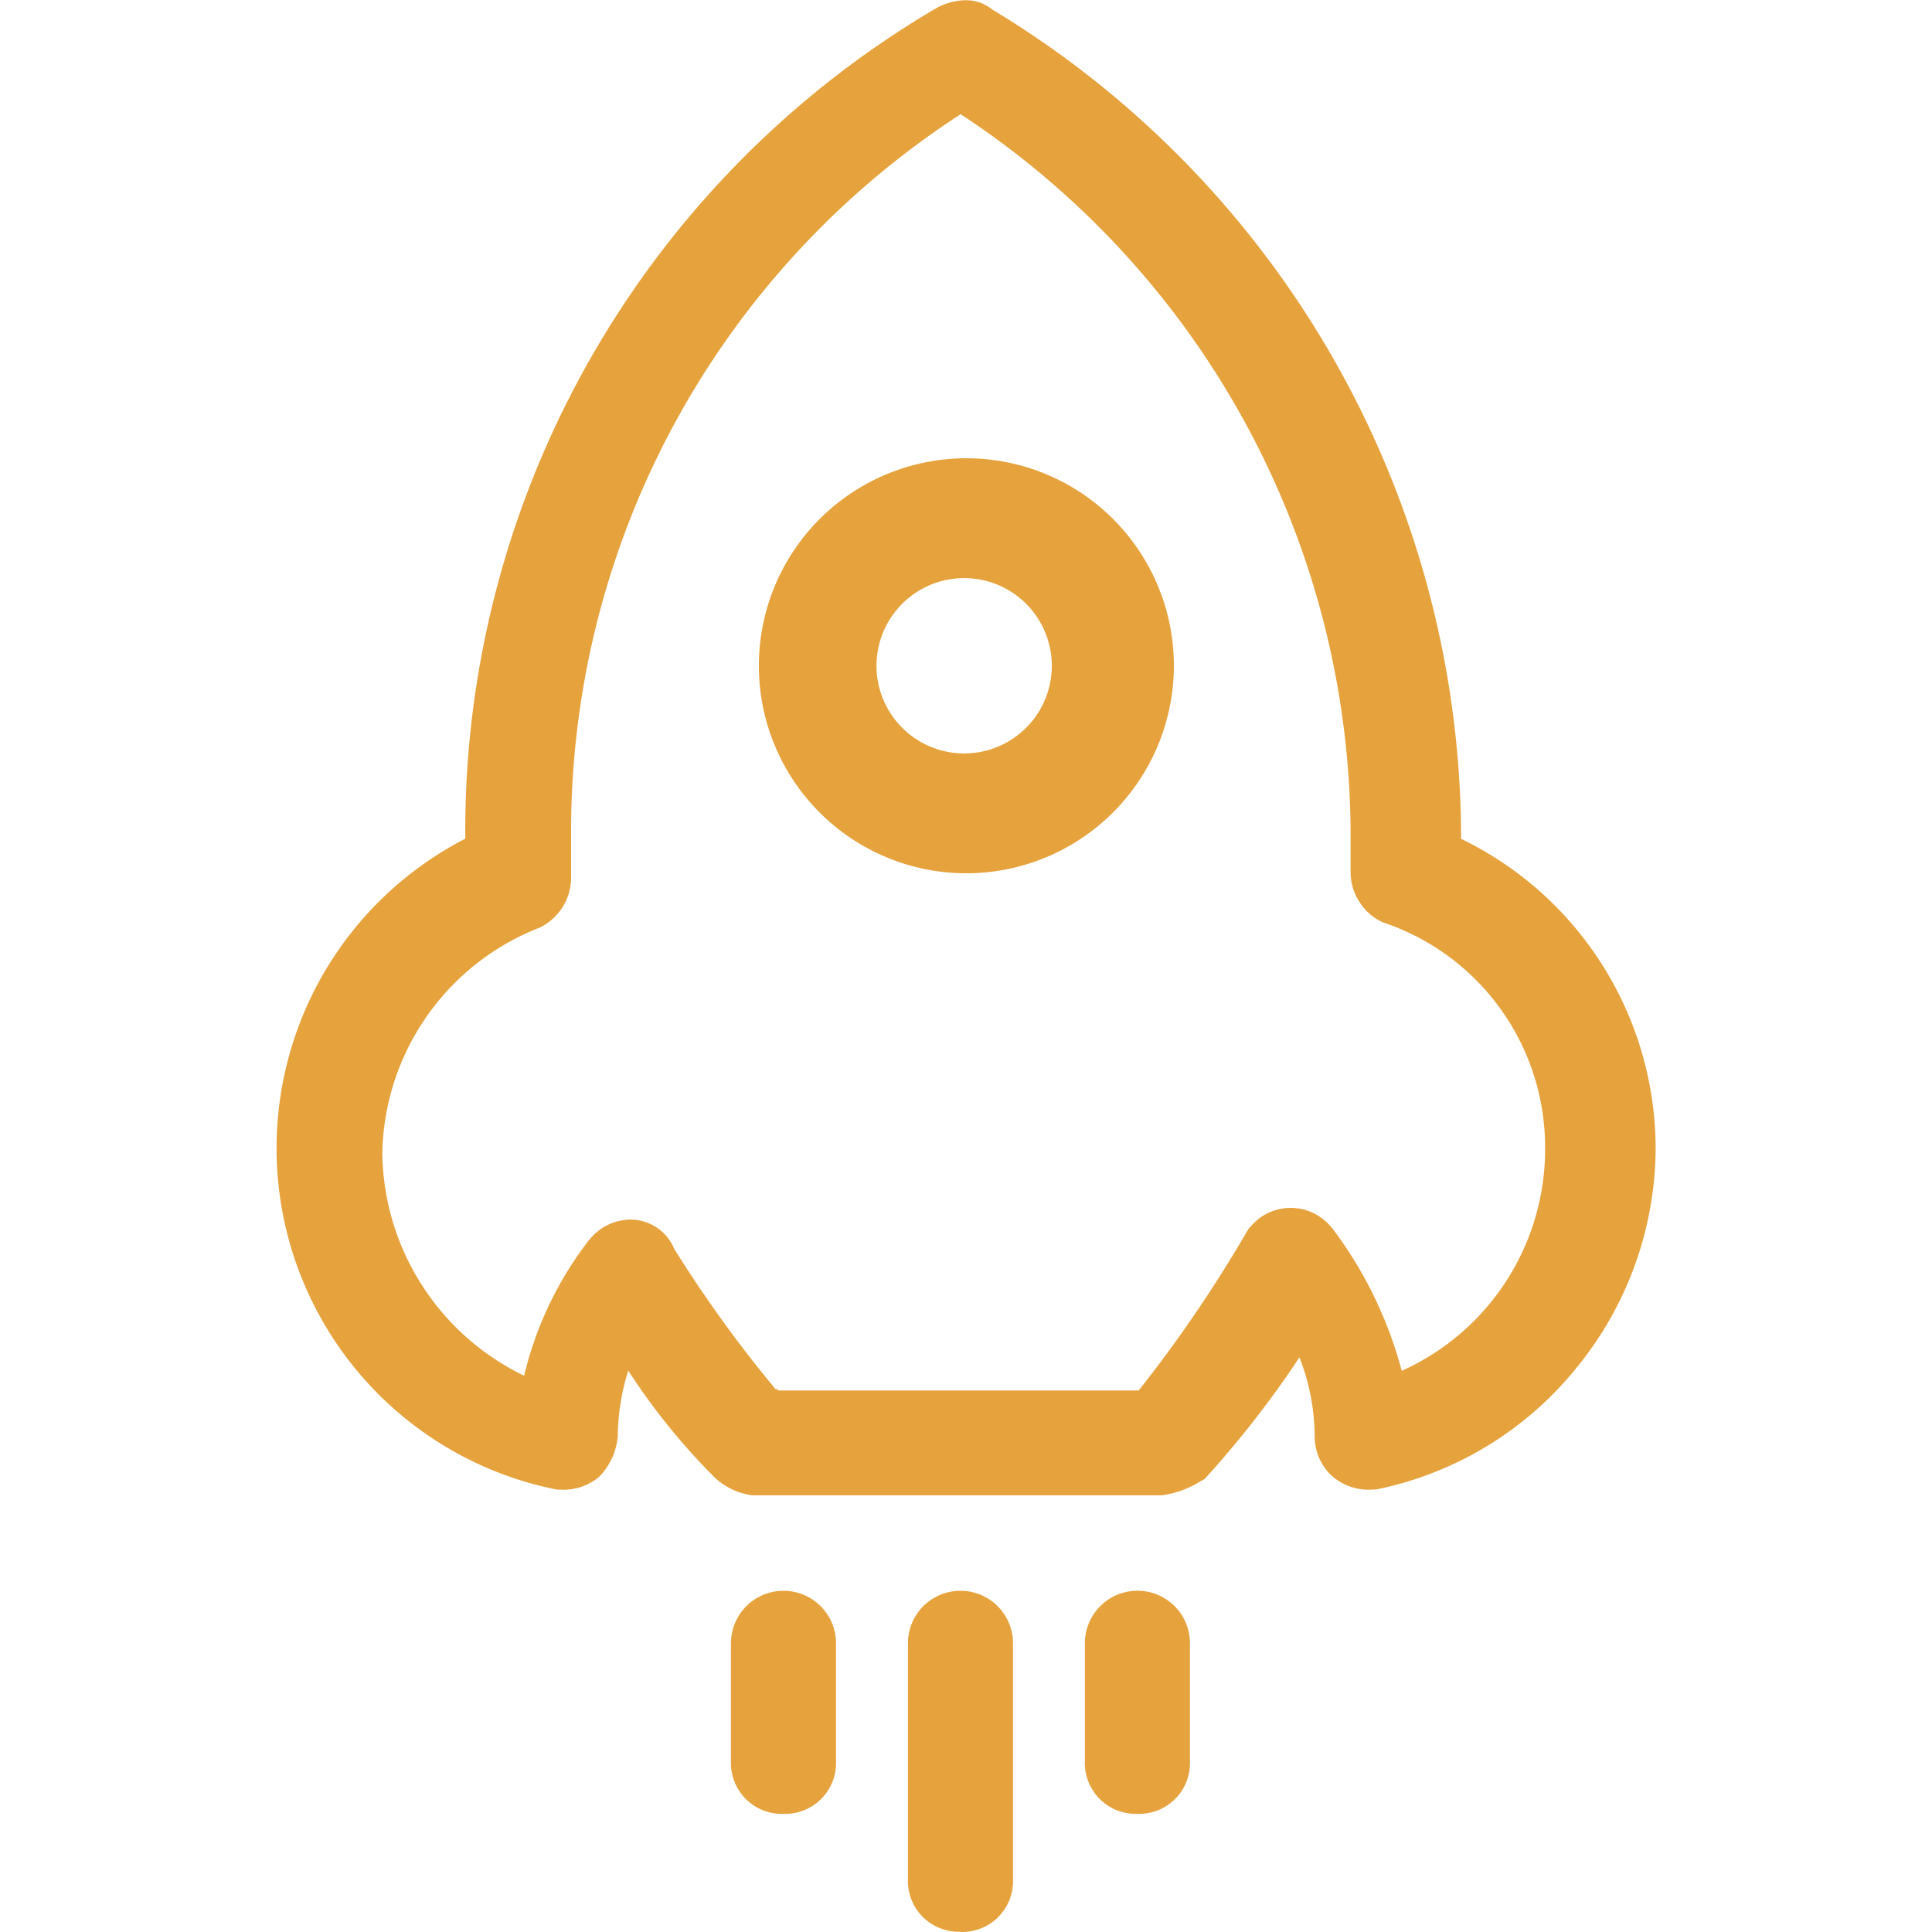
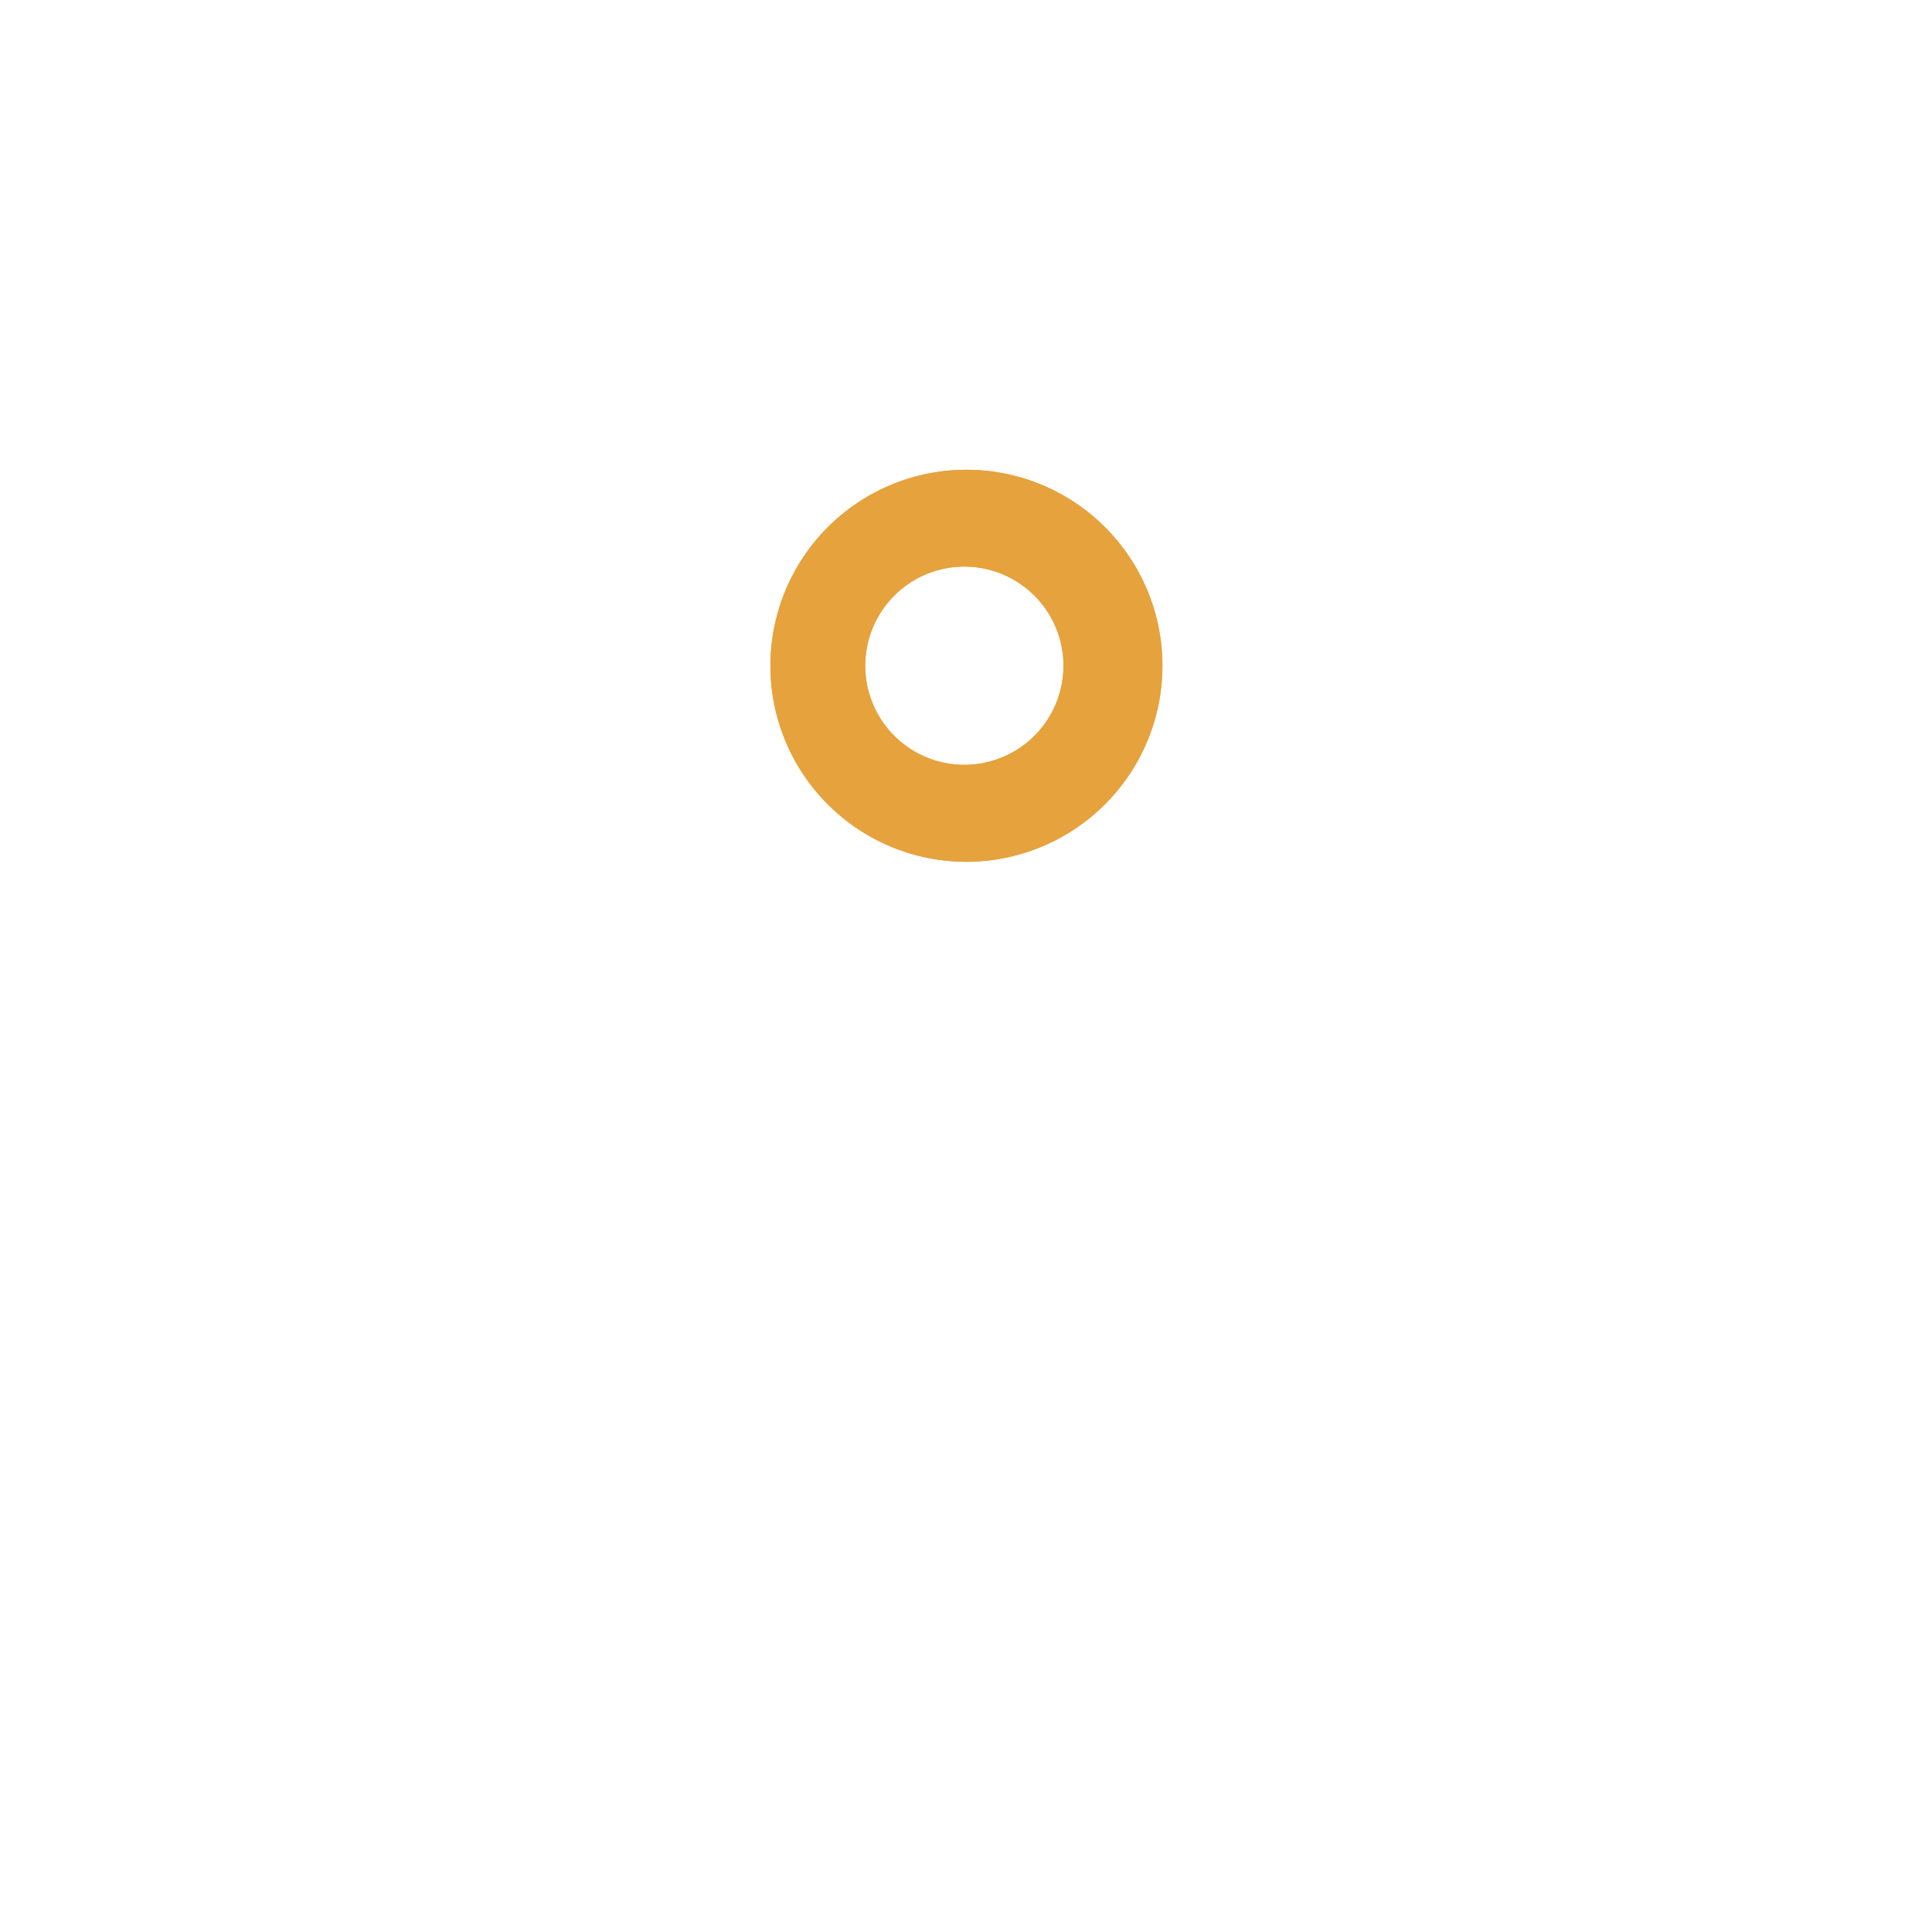
<svg xmlns="http://www.w3.org/2000/svg" t="1723880266065" class="icon" viewBox="0 0 1024 1024" version="1.1" p-id="10640" width="900" height="900">
-   <path d="M602.858 949.155a14.778 14.778 0 0 1-15.624-15.692v-62.471a15.624 15.624 0 0 1 31.247 0v62.471a14.847 14.847 0 0 1-15.624 15.692m-187.597 0a14.801 14.801 0 0 1-15.624-15.692v-62.471a15.624 15.624 0 0 1 31.247 0v62.471a14.801 14.801 0 0 1-15.624 15.692m93.787 62.471a14.778 14.778 0 0 1-15.624-15.624v-125.034a15.624 15.624 0 0 1 31.247 0v125.034a14.778 14.778 0 0 1-15.624 15.624m-103.129-262.54h203.129a683.943 683.943 0 0 0 62.54-90.658 15.646 15.646 0 0 1 24.966 0 205.756 205.756 0 0 1 37.506 84.376 141.8 141.8 0 0 0 96.939-134.376 137.963 137.963 0 0 0-93.787-131.247 17.154 17.154 0 0 1-9.342-15.692v-21.928a468.525 468.525 0 0 0-218.821-393.856 461.398 461.398 0 0 0-218.73 393.856v24.897a17.222 17.222 0 0 1-9.342 15.624 142.645 142.645 0 0 0-90.726 131.316A144.838 144.838 0 0 0 287.189 745.774a169.027 169.027 0 0 1 34.376-81.247 16.149 16.149 0 0 1 12.471-6.281c6.281 0 9.342 3.129 12.494 9.342a667.245 667.245 0 0 0 59.388 81.316m209.411 31.247h-215.692a23.709 23.709 0 0 1-12.563-6.213 336.455 336.455 0 0 1-56.281-75.034 142.554 142.554 0 0 0-15.624 62.471 24.052 24.052 0 0 1-6.281 12.563 18.913 18.913 0 0 1-12.471 3.061 172.225 172.225 0 0 1-37.506-325.034v-12.403A493.376 493.376 0 0 1 502.767 14.527a13.888 13.888 0 0 1 15.624 0 501.188 501.188 0 0 1 243.879 425.034v12.471a170.74 170.74 0 0 1 103.129 156.281 173.984 173.984 0 0 1-137.529 168.753 19.187 19.187 0 0 1-12.54-3.061 16.263 16.263 0 0 1-6.213-12.563 123.344 123.344 0 0 0-18.753-65.624 733.874 733.874 0 0 1-59.388 78.095 51.005 51.005 0 0 1-15.624 6.281" fill="#e6a23c" p-id="10641" />
-   <path d="M509.162 1017.748a20.786 20.786 0 0 1-21.722-21.722v-125.034a21.722 21.722 0 0 1 43.399 0v125.034a20.786 20.786 0 0 1-21.677 21.722z m0-156.281a8.725 8.725 0 0 0-9.502 9.502v125.034a9.502 9.502 0 0 0 19.027 0v-125.034a8.748 8.748 0 0 0-9.525-9.479z m93.787 93.787a20.854 20.854 0 0 1-21.745-21.836v-62.449a21.722 21.722 0 0 1 43.399 0v62.471a20.831 20.831 0 0 1-21.791 21.836z m0-93.787a8.657 8.657 0 0 0-9.502 9.502v62.471a8.703 8.703 0 0 0 9.502 9.571 8.771 8.771 0 0 0 9.502-9.571v-62.471a8.725 8.725 0 0 0-9.502-9.502z m-187.597 93.787a20.831 20.831 0 0 1-21.722-21.791v-62.471a21.722 21.722 0 0 1 43.399 0v62.471a20.831 20.831 0 0 1-21.745 21.814z m0-93.787a8.725 8.725 0 0 0-9.502 9.502v62.471a9.502 9.502 0 1 0 19.027 0v-62.471a8.748 8.748 0 0 0-9.593-9.479z m200.069-75.034H398.769a29.694 29.694 0 0 1-15.783-7.812l-0.114-0.114a342.622 342.622 0 0 1-51.302-65.943 133.029 133.029 0 0 0-10.164 49.086 29.694 29.694 0 0 1-8.017 16.834 23.824 23.824 0 0 1-16.857 4.911H295.366a178.369 178.369 0 0 1-42.462-334.948v-8.588A499.566 499.566 0 0 1 499.774 9.548l0.365-0.206a19.895 19.895 0 0 1 22.065 0.571A507.583 507.583 0 0 1 768.459 439.904v8.566a176.291 176.291 0 0 1 103.129 160.187 178.986 178.986 0 0 1-40.841 112.86 176.953 176.953 0 0 1-101.576 61.9l-0.594 0.114h-0.594a24.121 24.121 0 0 1-16.811-4.82 22.179 22.179 0 0 1-8.04-16.926 120.009 120.009 0 0 0-13.111-54.408l-4.568 6.533a549.383 549.383 0 0 1-50.046 64.687l-0.685 0.685-0.845 0.434a49.086 49.086 0 0 1-18.524 6.715z m-215.167-12.289h215.167a62.631 62.631 0 0 0 11.969-5.162 557.561 557.561 0 0 0 47.967-62.38c3.609-5.162 7.035-10.027 10.096-14.276l5.162-7.195 4.911 7.378a129.214 129.214 0 0 1 19.781 69.004c0 3.655 1.439 5.254 4.408 8.223 0.548 0.525 2.284 1.233 7.629 1.279a168.159 168.159 0 0 0 132.001-162.654 164.459 164.459 0 0 0-99.543-150.754l-3.609-1.622v-16.423A495.318 495.318 0 0 0 515.284 19.689l-0.662-0.411-0.548-0.548c-0.594-0.594-3.815-1.119-8.337 1.096A489.242 489.242 0 0 0 265.078 439.493v16.423l-3.609 1.622A166.126 166.126 0 0 0 297.056 770.9c5.528 0 7.127-0.822 7.583-1.279a20.215 20.215 0 0 0 4.568-8.291 148.47 148.47 0 0 1 16.263-65.167l5.208-10.416 5.619 10.187a330.242 330.242 0 0 0 55.185 73.595 17.519 17.519 0 0 0 8.817 4.568z m211.604-18.958h-205.847v-6.19l-4.568 4.02a681.384 681.384 0 0 1-60.005-82.092l-0.274-0.48c-2.878-5.71-4.568-5.984-7.035-5.984-3.449 0-4.957 1.279-7.857 4.18a162.175 162.175 0 0 0-32.937 77.912l-0.845 7.515-7.172-2.284a151.485 151.485 0 0 1-101.119-140.178 149.041 149.041 0 0 1 94.267-137.003 11.192 11.192 0 0 0 5.825-9.982v-25.011a473.298 473.298 0 0 1 58.566-228.027 463.682 463.682 0 0 1 163.111-171.06l3.243-1.987 3.221 2.01a475.377 475.377 0 0 1 221.699 399.041v21.974a11.101 11.101 0 0 0 5.665 9.913 143.901 143.901 0 0 1 97.487 136.889 147.739 147.739 0 0 1-101.096 140.178l-6.601 2.284-1.348-6.852A200.662 200.662 0 0 0 692.077 662.403c-2.855-2.855-4.386-4.111-7.857-4.111a9.525 9.525 0 0 0-7.583 3.837 670.969 670.969 0 0 1-63.02 91.138z m-203.015-12.22h197.556a701.782 701.782 0 0 0 60.005-87.597l0.388-0.662 0.525-0.548a21.654 21.654 0 0 1 33.646 0l0.297 0.297 0.274 0.365a212.426 212.426 0 0 1 37.117 79.945 135.541 135.541 0 0 0 86.318-126.268 131.658 131.658 0 0 0-89.607-125.445l-0.434-0.137-0.411-0.206a23.39 23.39 0 0 1-12.677-21.197v-21.768a463.065 463.065 0 0 0-212.746-386.661 458.2 458.2 0 0 0-212.609 386.661v24.897a23.435 23.435 0 0 1-12.677 21.06l-0.457 0.206a136.889 136.889 0 0 0-86.935 125.628 139.333 139.333 0 0 0 85.815 126.039 178.461 178.461 0 0 1 34.491-76.565l0.662-0.754a21.974 21.974 0 0 1 16.697-7.972 19.095 19.095 0 0 1 17.816 12.449 674.806 674.806 0 0 0 56.898 78.255z" fill="#e6a23c" p-id="10642" />
-   <path d="M509.162 1017.748a20.786 20.786 0 0 1-21.722-21.722v-125.034a21.722 21.722 0 0 1 43.399 0v125.034a20.786 20.786 0 0 1-21.677 21.722z m0-156.281a8.725 8.725 0 0 0-9.502 9.502v125.034a9.502 9.502 0 0 0 19.027 0v-125.034a8.748 8.748 0 0 0-9.525-9.479z m93.787 93.787a20.854 20.854 0 0 1-21.745-21.836v-62.449a21.722 21.722 0 0 1 43.399 0v62.471a20.831 20.831 0 0 1-21.791 21.836z m0-93.787a8.657 8.657 0 0 0-9.502 9.502v62.471a8.703 8.703 0 0 0 9.502 9.571 8.771 8.771 0 0 0 9.502-9.571v-62.471a8.725 8.725 0 0 0-9.502-9.502z m-187.597 93.787a20.831 20.831 0 0 1-21.722-21.791v-62.471a21.722 21.722 0 0 1 43.399 0v62.471a20.831 20.831 0 0 1-21.745 21.814z m0-93.787a8.725 8.725 0 0 0-9.502 9.502v62.471a9.502 9.502 0 1 0 19.027 0v-62.471a8.748 8.748 0 0 0-9.593-9.479z m200.069-75.034H398.769a29.694 29.694 0 0 1-15.783-7.812l-0.114-0.114a342.622 342.622 0 0 1-51.302-65.943 133.029 133.029 0 0 0-10.164 49.086 29.694 29.694 0 0 1-8.017 16.834 23.824 23.824 0 0 1-16.857 4.911H295.366a178.369 178.369 0 0 1-42.462-334.948v-8.588A499.566 499.566 0 0 1 499.774 9.548l0.365-0.206a19.895 19.895 0 0 1 22.065 0.571A507.583 507.583 0 0 1 768.459 439.904v8.566a176.291 176.291 0 0 1 103.129 160.187 178.986 178.986 0 0 1-40.841 112.86 176.953 176.953 0 0 1-101.576 61.9l-0.594 0.114h-0.594a24.121 24.121 0 0 1-16.811-4.82 22.179 22.179 0 0 1-8.04-16.926 120.009 120.009 0 0 0-13.111-54.408l-4.568 6.533a549.383 549.383 0 0 1-50.046 64.687l-0.685 0.685-0.845 0.434a49.086 49.086 0 0 1-18.524 6.715z m-215.167-12.289h215.167a62.631 62.631 0 0 0 11.969-5.162 557.561 557.561 0 0 0 47.967-62.38c3.609-5.162 7.035-10.027 10.096-14.276l5.162-7.195 4.911 7.378a129.214 129.214 0 0 1 19.781 69.004c0 3.655 1.439 5.254 4.408 8.223 0.548 0.525 2.284 1.233 7.629 1.279a168.159 168.159 0 0 0 132.001-162.654 164.459 164.459 0 0 0-99.543-150.754l-3.609-1.622v-16.423A495.318 495.318 0 0 0 515.284 19.689l-0.662-0.411-0.548-0.548c-0.594-0.594-3.815-1.119-8.337 1.096A489.242 489.242 0 0 0 265.078 439.493v16.423l-3.609 1.622A166.126 166.126 0 0 0 297.056 770.9c5.528 0 7.127-0.822 7.583-1.279a20.215 20.215 0 0 0 4.568-8.291 148.47 148.47 0 0 1 16.263-65.167l5.208-10.416 5.619 10.187a330.242 330.242 0 0 0 55.185 73.595 17.519 17.519 0 0 0 8.817 4.568z m211.604-18.958h-205.847v-6.19l-4.568 4.02a681.384 681.384 0 0 1-60.005-82.092l-0.274-0.48c-2.878-5.71-4.568-5.984-7.035-5.984-3.449 0-4.957 1.279-7.857 4.18a162.175 162.175 0 0 0-32.937 77.912l-0.845 7.515-7.172-2.284a151.485 151.485 0 0 1-101.119-140.178 149.041 149.041 0 0 1 94.267-137.003 11.192 11.192 0 0 0 5.825-9.982v-25.011a473.298 473.298 0 0 1 58.566-228.027 463.682 463.682 0 0 1 163.111-171.06l3.243-1.987 3.221 2.01a475.377 475.377 0 0 1 221.699 399.041v21.974a11.101 11.101 0 0 0 5.665 9.913 143.901 143.901 0 0 1 97.487 136.889 147.739 147.739 0 0 1-101.096 140.178l-6.601 2.284-1.348-6.852A200.662 200.662 0 0 0 692.077 662.403c-2.855-2.855-4.386-4.111-7.857-4.111a9.525 9.525 0 0 0-7.583 3.837 670.969 670.969 0 0 1-63.02 91.138z m-203.015-12.22h197.556a701.782 701.782 0 0 0 60.005-87.597l0.388-0.662 0.525-0.548a21.654 21.654 0 0 1 33.646 0l0.297 0.297 0.274 0.365a212.426 212.426 0 0 1 37.117 79.945 135.541 135.541 0 0 0 86.318-126.268 131.658 131.658 0 0 0-89.607-125.445l-0.434-0.137-0.411-0.206a23.39 23.39 0 0 1-12.677-21.197v-21.768a463.065 463.065 0 0 0-212.746-386.661 458.2 458.2 0 0 0-212.609 386.661v24.897a23.435 23.435 0 0 1-12.677 21.06l-0.457 0.206a136.889 136.889 0 0 0-86.935 125.628 139.333 139.333 0 0 0 85.815 126.039 178.461 178.461 0 0 1 34.491-76.565l0.662-0.754a21.974 21.974 0 0 1 16.697-7.972 19.095 19.095 0 0 1 17.816 12.449 674.806 674.806 0 0 0 56.898 78.255z" fill="#e6a23c" p-id="10643" />
-   <path d="M509.071 1023.87a26.93 26.93 0 0 1-27.844-27.844v-125.034a27.844 27.844 0 0 1 55.688 0v125.126a26.93 26.93 0 0 1-27.844 27.844z m-15.624-27.844a14.641 14.641 0 0 0 15.624 15.624 14.778 14.778 0 0 1-15.624-15.532z m31.247 0a14.778 14.778 0 0 1-15.624 15.624 14.641 14.641 0 0 0 15.624-15.532z m-15.624-128.438c-2.558 0-3.403 0.822-3.403 3.403v125.126c0 2.581 0.822 3.403 3.403 3.403s3.403-0.822 3.403-3.403v-125.034c0-2.672-0.822-3.495-3.403-3.495z m0-12.22a14.641 14.641 0 0 0-15.624 15.624 15.624 15.624 0 0 1 31.247 0 14.641 14.641 0 0 0-15.624-15.624z m93.787 106.007a26.953 26.953 0 0 1-27.844-28.004v-62.403a27.844 27.844 0 0 1 55.688 0v62.471a26.953 26.953 0 0 1-27.844 27.935z m15.624-27.821a14.801 14.801 0 0 1-15.532 15.601 14.641 14.641 0 0 0 15.532-15.601z m-27.341 10.895z m11.718-76.862c-2.672 0-3.403 0.731-3.403 3.403v62.471a2.787 2.787 0 0 0 3.403 3.472c2.581 0 3.403-0.845 3.403-3.472v-62.471c0-2.581-0.822-3.403-3.403-3.403z m0-12.22a14.641 14.641 0 0 0-15.624 15.624 14.641 14.641 0 0 1 15.624-15.624 14.778 14.778 0 0 1 15.624 15.624 14.641 14.641 0 0 0-15.624-15.624z m-187.597 106.007a26.953 26.953 0 0 1-27.844-27.912v-62.471a27.844 27.844 0 0 1 55.688 0v62.471a26.976 26.976 0 0 1-27.821 27.912z m-15.624-27.821a14.641 14.641 0 0 0 15.532 15.601 14.801 14.801 0 0 1-15.509-15.601z m31.247 0a14.801 14.801 0 0 1-15.532 15.601 14.664 14.664 0 0 0 15.555-15.578z m-15.624-65.966c-2.558 0-3.403 0.822-3.403 3.403v62.471c0 2.627 0.822 3.472 3.403 3.472s3.403-0.845 3.403-3.472v-62.471c0.023-2.581-0.799-3.403-3.381-3.403z m0-12.22a14.641 14.641 0 0 0-15.624 15.624 15.624 15.624 0 0 1 31.247 0 14.641 14.641 0 0 0-15.601-15.624z m200.069-62.814H398.655l-0.959-0.16a35.77 35.77 0 0 1-19.027-9.411l-0.183-0.183a349.269 349.269 0 0 1-45.523-56.35 120.809 120.809 0 0 0-5.55 35.107 35.496 35.496 0 0 1-9.776 21.106 29.488 29.488 0 0 1-21.22 6.852H295.183l-1.142-0.228a184.491 184.491 0 0 1-47.442-344.747v-4.774A505.688 505.688 0 0 1 496.508 4.18l0.708-0.388a32.755 32.755 0 0 1 14.482-3.655 21.402 21.402 0 0 1 13.933 4.728A513.774 513.774 0 0 1 774.398 439.836v4.751a182.732 182.732 0 0 1 103.129 164.002 185.016 185.016 0 0 1-42.234 116.72 183.052 183.052 0 0 1-105.071 63.956l-1.188 0.228h-1.211a29.694 29.694 0 0 1-21.106-6.556 28.255 28.255 0 0 1-9.89-21.288 116.355 116.355 0 0 0-8.109-42.211 532.047 532.047 0 0 1-49.223 63.339l-1.348 1.348-1.713 0.868a51.302 51.302 0 0 1-21.174 7.606zM381.296 768.091q2.855 3.015 5.802 5.984a23.527 23.527 0 0 0 11.969 6.053 23.664 23.664 0 0 1-11.878-6.03l-0.137-0.137q-2.924-2.878-5.756-5.87z m248.538 6.556a133.851 133.851 0 0 1-8.086 3.86 101.416 101.416 0 0 0 8.109-3.952z m91.983 2.284a38.145 38.145 0 0 0 5.688 0.343h-0.274a41.275 41.275 0 0 1-5.391-0.434z m-419.575 0a42.005 42.005 0 0 1-5.162 0.32h-0.251a38.328 38.328 0 0 0 5.413-0.411z m428.438-0.206l-2.17 0.457h-0.228zM158.934 608.726a171.311 171.311 0 0 0 133.874 167.771 171.311 171.311 0 0 1-133.874-167.885z m156.19 153.837a26.062 26.062 0 0 1-6.099 11.421 25.902 25.902 0 0 0 6.122-11.535z m550.274-153.038a175.057 175.057 0 0 1-121.562 163.659 174.486 174.486 0 0 0 121.562-163.659z m-464.596 158.543H614.964a77.661 77.661 0 0 0 8.68-3.974 570.123 570.123 0 0 0 46.665-60.895c3.655-5.185 7.058-10.05 10.119-14.344l10.302-14.39 9.799 14.733a135.564 135.564 0 0 1 20.809 72.385c0 1.005 0 1.233 1.85 3.106a24.509 24.509 0 0 0 3.518 0.274 162.175 162.175 0 0 0 126.473-156.533 158.406 158.406 0 0 0-95.934-145.135l-7.218-3.243v-20.397A489.173 489.173 0 0 0 512.177 25.034l-0.891-0.548a9.685 9.685 0 0 0-2.627 0.868A483.12 483.12 0 0 0 271.245 439.63v20.375l-7.218 3.243a160.005 160.005 0 0 0 33.623 301.667 25.537 25.537 0 0 0 3.335-0.251 19.027 19.027 0 0 0 2.079-3.883 154.82 154.82 0 0 1 16.903-67.2l9.434-18.867a154.705 154.705 0 0 0-30.082 72.43l-1.667 15.03-14.344-4.774a157.743 157.743 0 0 1-105.299-145.98 155.139 155.139 0 0 1 97.67-142.348 5.048 5.048 0 0 0 2.398-4.363v-25.126a479.42 479.42 0 0 1 59.388-230.973 469.781 469.781 0 0 1 165.258-173.298l6.464-3.974 6.418 4.043a481.544 481.544 0 0 1 224.555 404.294v22.133a4.979 4.979 0 0 0 2.147 4.18 150.069 150.069 0 0 1 100.982 142.44 153.86 153.86 0 0 1-105.276 145.98l-13.18 4.386-2.695-13.705a194.587 194.587 0 0 0-34.788-78.735c-2.033-2.01-2.284-2.01-3.221-2.01s-1.188 0-2.718 1.485a674.623 674.623 0 0 1-63.248 91.366l-3.632 4.043h-213.339l-0.411 0.365-0.32-0.365h-0.617v-0.708l-3.084-3.54a687.848 687.848 0 0 1-60.576-82.892l-0.548-0.959a18.799 18.799 0 0 0-1.53-2.627c-0.959 0-1.119 0-3.221 2.079l-0.32 0.411 11.032 20.032A324.166 324.166 0 0 0 395.686 765.19a11.421 11.421 0 0 0 5.139 2.855z m301.096-48.515a129.306 129.306 0 0 1 7.218 41.823 128.803 128.803 0 0 0-7.195-41.846z m-375.445-10.987a138.556 138.556 0 0 0-11.238 51.576 139.516 139.516 0 0 1 10.598-49.977l0.64-1.599z m345.158-50.091a708.908 708.908 0 0 1-60.621 88.488 688.42 688.42 0 0 0 60.256-87.826l0.388-0.662zM286.96 745.866h0.206q0.411-3.677 1.028-7.332z m59.616-78.004a689.265 689.265 0 0 0 55.345 76.565 690.521 690.521 0 0 1-55.276-76.45z m383.6 58.634q2.284 8.086 3.906 16.355l-1.553-6.715q-1.074-4.979-2.33-9.548z m13.499 12.768l-2.855 1.142h-0.137z m-331.636-2.284H603.543a714.459 714.459 0 0 0 57.515-84.513l0.777-1.325 1.074-1.096a27.707 27.707 0 0 1 42.348 0l1.142 1.302a218.273 218.273 0 0 1 36.546 75.217 128.712 128.712 0 0 0 75.994-117.862 125.628 125.628 0 0 0-85.427-119.644l-0.868-0.297-0.822-0.434a29.557 29.557 0 0 1-15.989-26.702v-21.699a457.492 457.492 0 0 0-206.67-379.397 452.741 452.741 0 0 0-206.464 379.397v24.897a29.511 29.511 0 0 1-15.989 26.496l-0.937 0.434a130.813 130.813 0 0 0-83.143 120.009 132.915 132.915 0 0 0 75.171 117.405 189.082 189.082 0 0 1 34.148-71.608l0.32-0.388 0.914-1.005a27.935 27.935 0 0 1 21.037-9.753 25.126 25.126 0 0 1 23.138 15.532 677.501 677.501 0 0 0 53.974 74.669l0.891-0.799v1.302z m-81.316-37.62l5.71 9.525q-2.878-4.842-5.596-9.753z m355.139 3.084l-0.937 1.325z m124.281-19.986z m-488.808-17.611l-0.114 0.16 0.114-0.16z m25.126 2.741z m-24.669-3.175l0.662-0.64z m354.5-10.027a23.915 23.915 0 0 0-4.203 3.586l0.114-0.114a24.075 24.075 0 0 1 4.066-3.449z m15.258-0.228a25.126 25.126 0 0 1 4.568 3.769 24.029 24.029 0 0 0-4.568-3.746zM290.318 465.075a17.36 17.36 0 0 1-9.137 14.938 17.245 17.245 0 0 0 9.137-14.915z m471.951-12.928l3.495 1.622-3.495-1.667z m-503.335-12.54v12.426l-3.472 1.667 3.472-1.622v-12.471zM506.261 47.556a457.606 457.606 0 0 0-158.132 167.063 467.154 467.154 0 0 0-57.812 225.08 464.916 464.916 0 0 1 215.487-391.823z m15.761 6.693a469.827 469.827 0 0 1 205.893 385.427A469.255 469.255 0 0 0 521.999 54.249zM502.721 14.619A493.376 493.376 0 0 0 258.957 439.356 495.386 495.386 0 0 1 502.63 14.687z m15.715 0l-0.411-0.365z m-14.778-0.388l-0.685 0.32z m8.177-1.964a19.484 19.484 0 0 0-7.423 1.645 19.392 19.392 0 0 1 7.446-1.622h1.279z" fill="#e6a23c" p-id="10644" />
  <path d="M512.2 411.512a58.68 58.68 0 1 1 56.693-58.634 58.68 58.68 0 0 1-56.693 58.634z m0-156.418a97.762 97.762 0 1 0 97.762 97.762 97.762 97.762 0 0 0-97.762-97.762z" fill="#e6a23c" p-id="10645" />
  <path d="M512.223 456.761a103.883 103.883 0 1 1 103.883-103.883 103.997 103.997 0 0 1-103.883 103.883z m0-195.523a91.663 91.663 0 1 0 91.64 91.663 91.754 91.754 0 0 0-91.64-91.686z m-1.987 156.441a64.778 64.778 0 1 1 2.284 0z m0-117.36a52.535 52.535 0 1 0 1.782 0z" fill="#e6a23c" p-id="10646" />
  <path d="M512.223 456.761a103.883 103.883 0 1 1 103.883-103.883 103.997 103.997 0 0 1-103.883 103.883z m0-195.523a91.663 91.663 0 1 0 91.64 91.663 91.754 91.754 0 0 0-91.64-91.686z m-1.987 156.441a64.778 64.778 0 1 1 2.284 0z m0-117.36a52.535 52.535 0 1 0 1.782 0z" fill="#e6a23c" p-id="10647" />
-   <path d="M512.2 462.86a109.982 109.982 0 1 1 109.982-109.982 110.119 110.119 0 0 1-109.982 109.982z m0-195.523a85.541 85.541 0 1 0 85.541 85.541 85.633 85.633 0 0 0-85.541-85.564z m0-12.22a97.876 97.876 0 0 1 97.762 97.762 97.762 97.762 0 1 0-195.523 0 97.876 97.876 0 0 1 97.762-97.784z m-1.987 168.662a70.946 70.946 0 1 1 2.284 0z m-50.251-101.028l-0.137 0.228a58.68 58.68 0 0 0 50.48 88.579 58.68 58.68 0 0 1-50.411-88.808z m97.739 64.756z m-47.465-81.087a46.46 46.46 0 1 0 1.576 0z m58.657 46.437z m0-0.937v0.891z m-51.074-57.241z" fill="#e6a23c" p-id="10648" />
</svg>